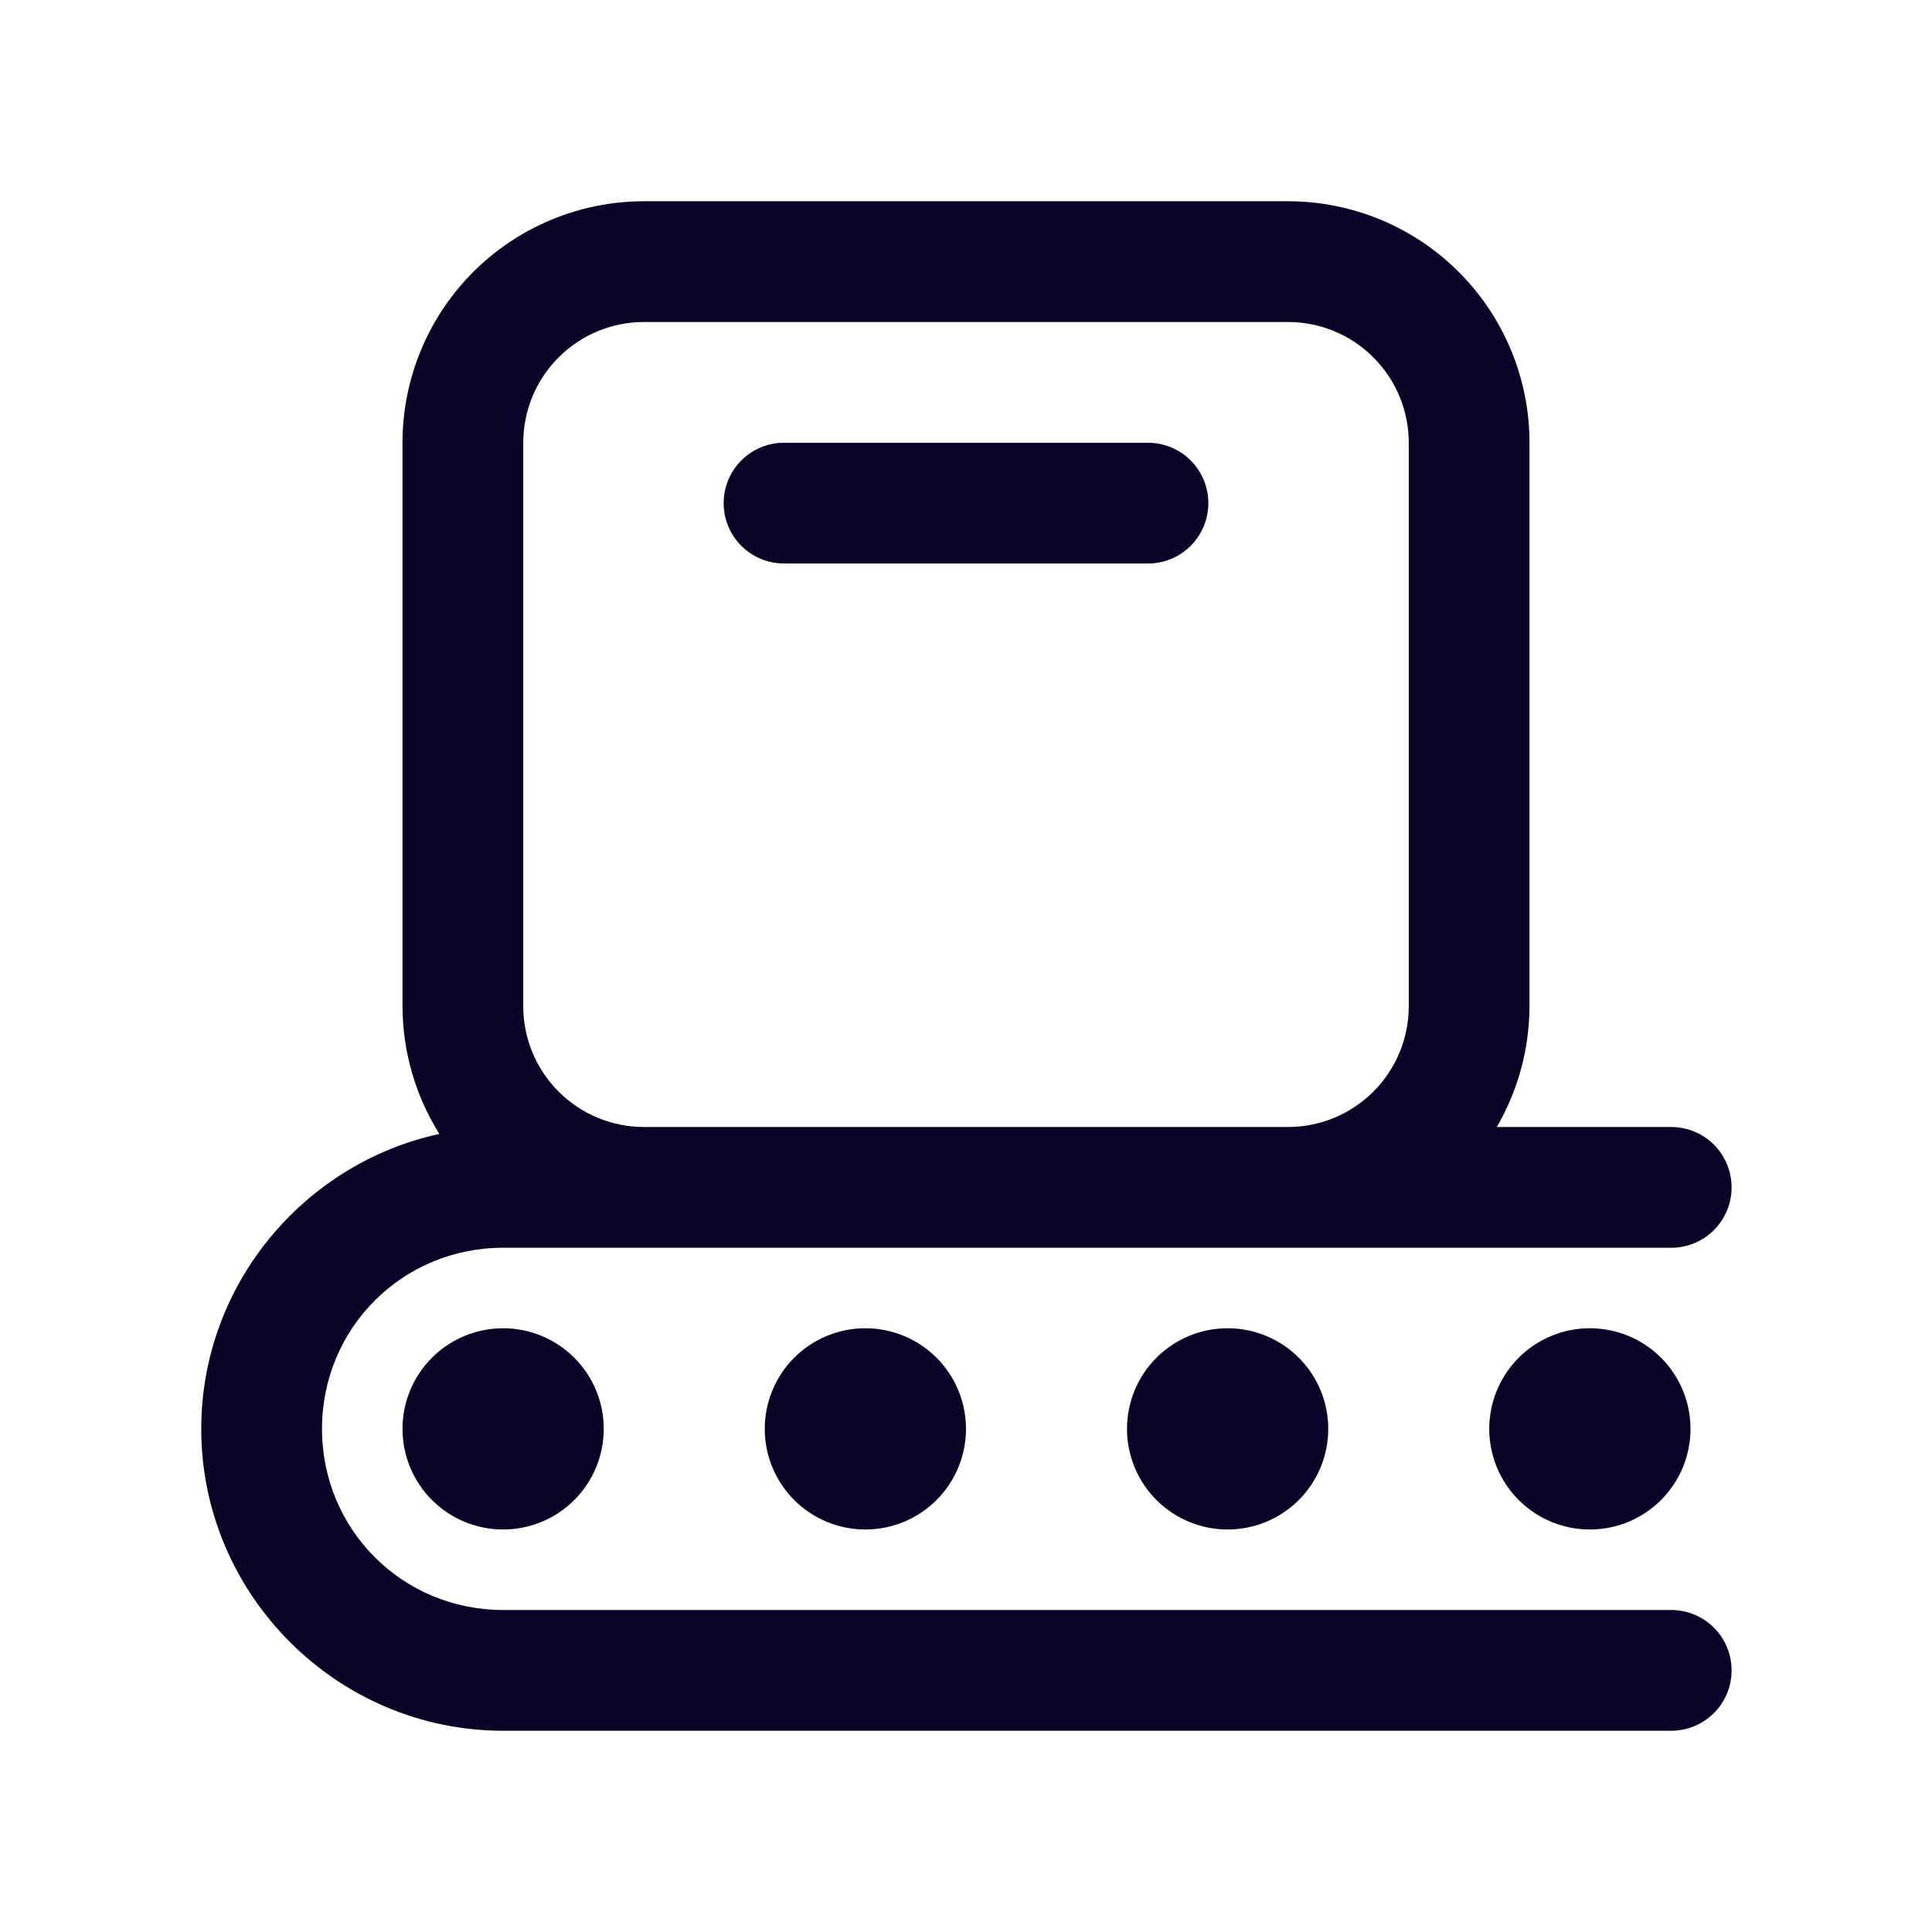
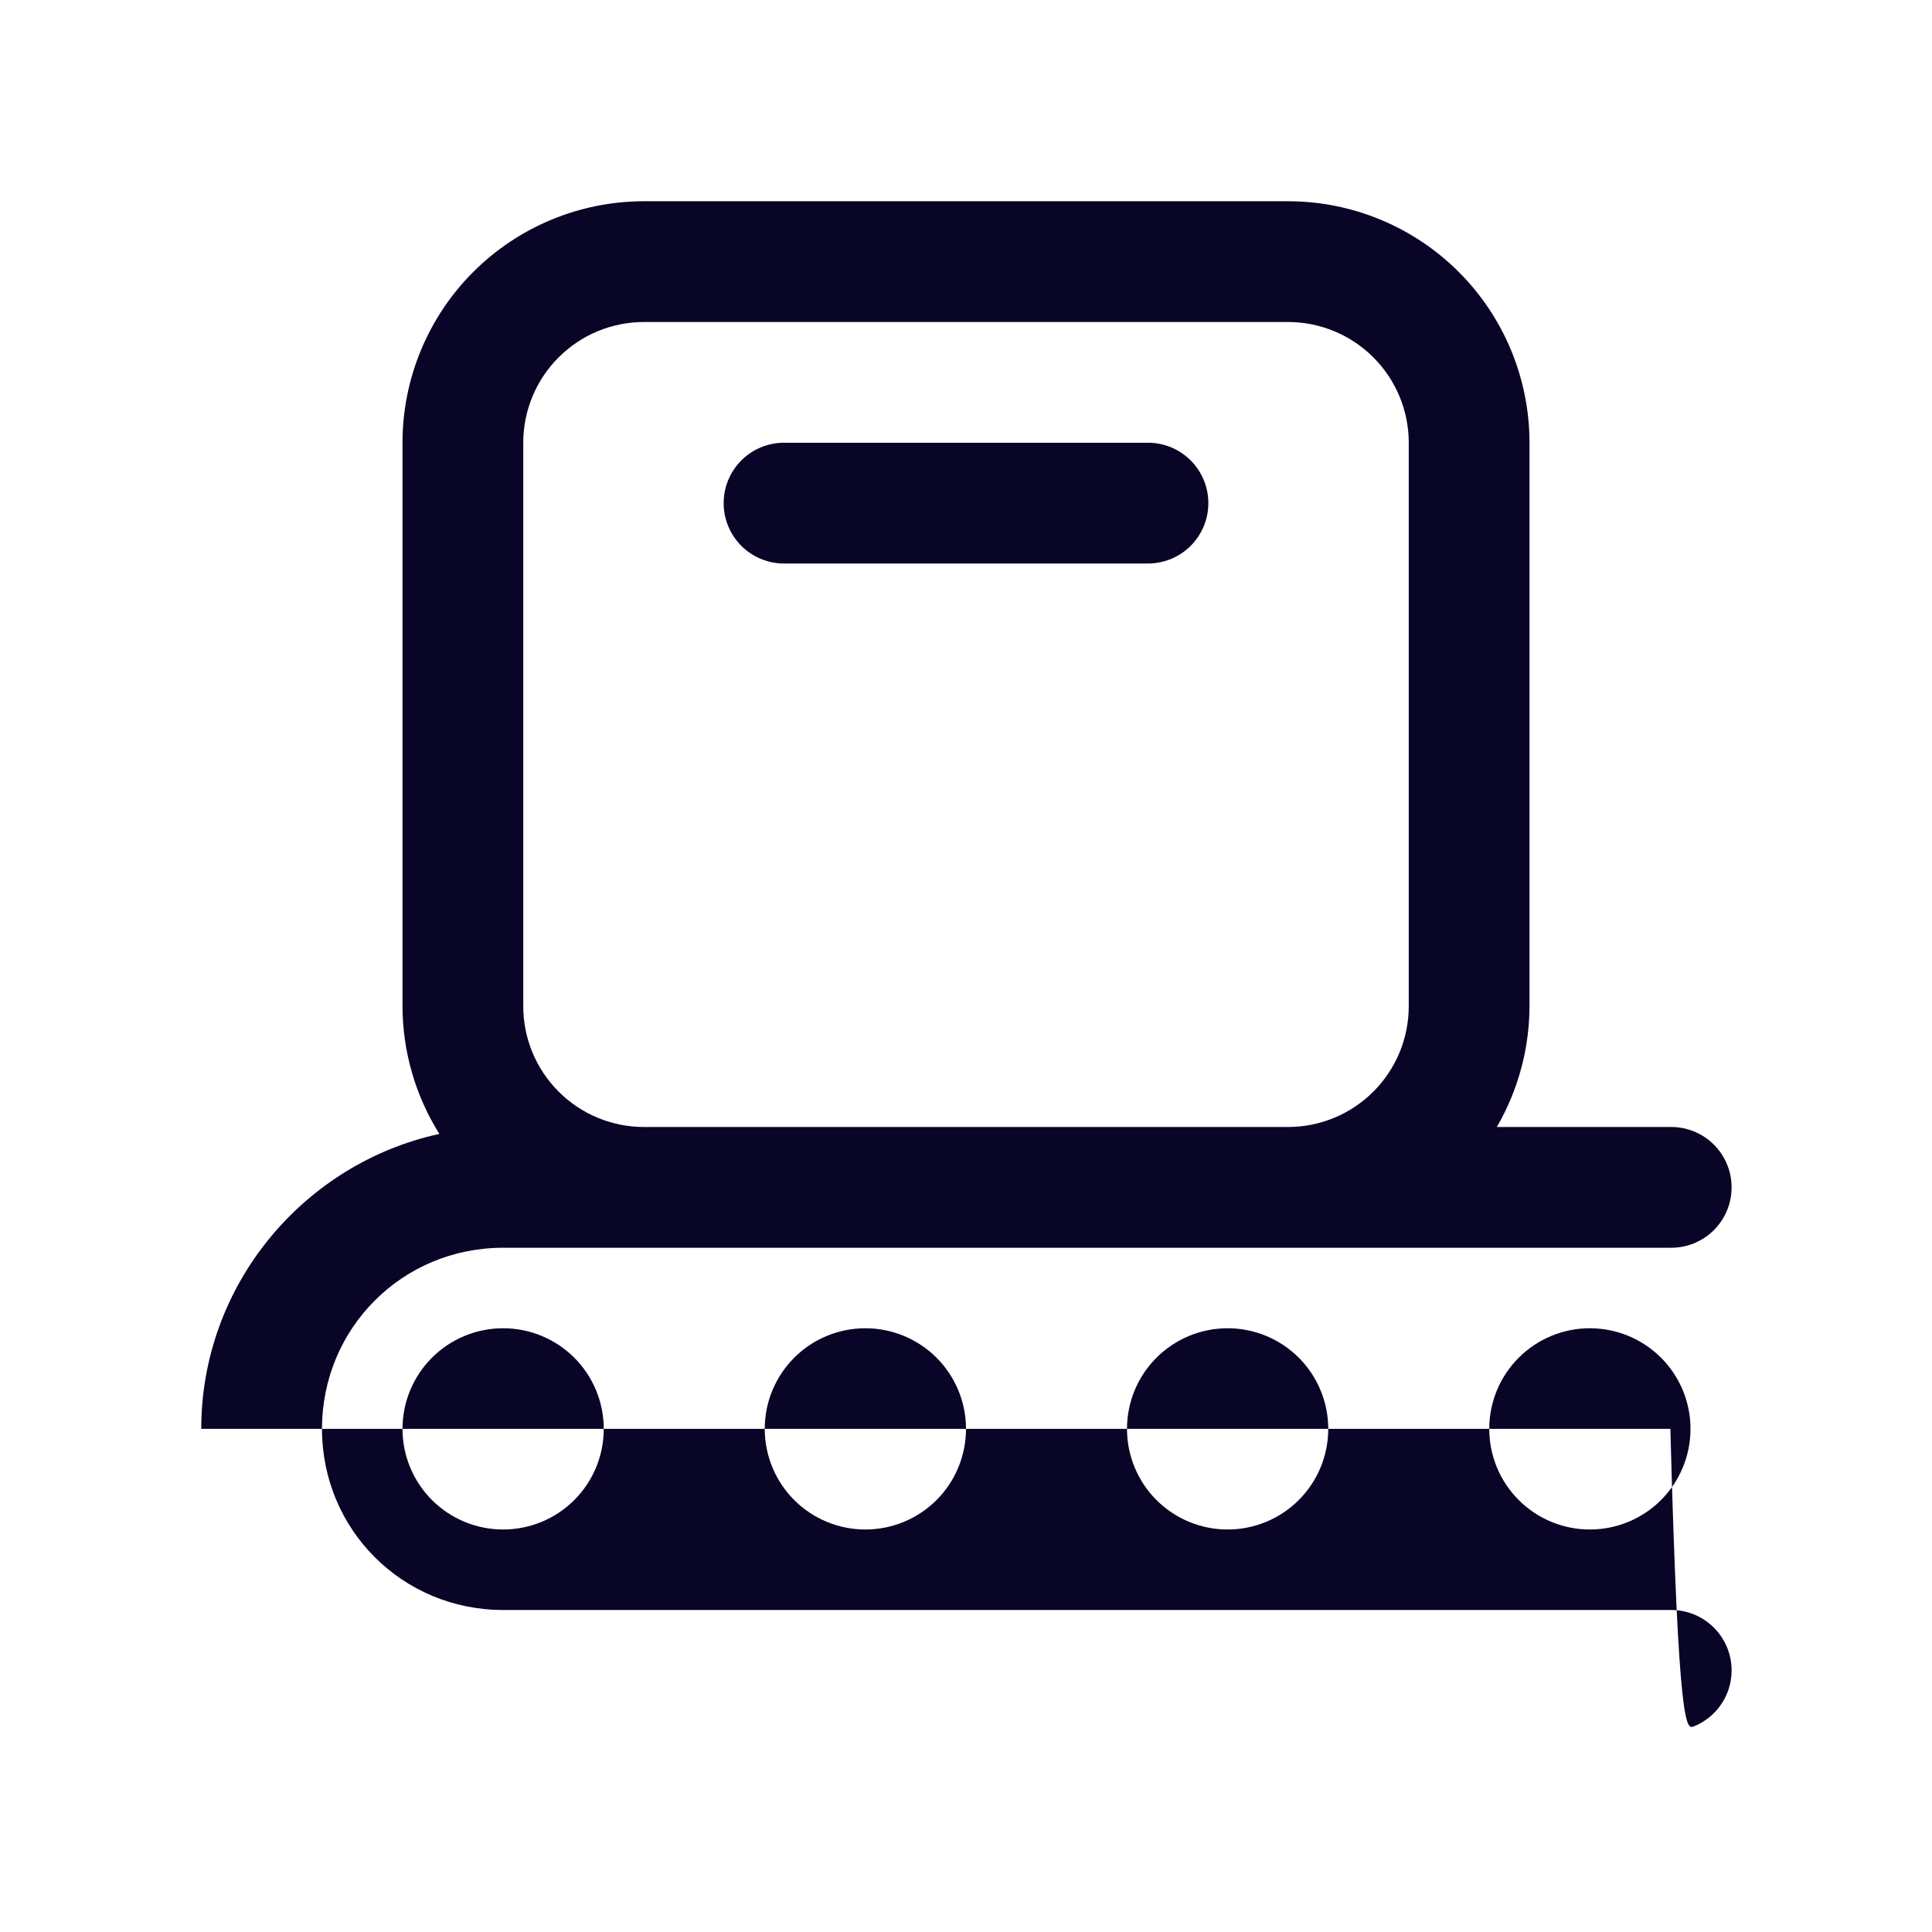
<svg xmlns="http://www.w3.org/2000/svg" width="48" height="48" viewBox="0 0 48 48" fill="none">
-   <path d="M16 5C14.409 5 12.883 5.632 11.757 6.757C10.632 7.883 10 9.409 10 11V25C10.003 26.122 10.32 27.221 10.916 28.172C7.546 28.905 5 31.919 5 35.5C5 39.624 8.376 43 12.5 43H41.5C41.699 43.003 41.896 42.966 42.081 42.892C42.265 42.818 42.433 42.708 42.575 42.568C42.716 42.429 42.828 42.262 42.905 42.079C42.982 41.896 43.021 41.699 43.021 41.5C43.021 41.301 42.982 41.104 42.905 40.921C42.828 40.738 42.716 40.571 42.575 40.432C42.433 40.292 42.265 40.182 42.081 40.108C41.896 40.034 41.699 39.997 41.5 40H12.5C9.997 40 8 38.003 8 35.5C8 32.997 9.997 31 12.5 31H16H32H41.5C41.699 31.003 41.896 30.966 42.081 30.892C42.265 30.818 42.433 30.708 42.575 30.568C42.716 30.429 42.828 30.262 42.905 30.079C42.982 29.896 43.021 29.699 43.021 29.5C43.021 29.301 42.982 29.104 42.905 28.921C42.828 28.738 42.716 28.571 42.575 28.432C42.433 28.292 42.265 28.182 42.081 28.108C41.896 28.034 41.699 27.997 41.5 28H37.188C37.717 27.089 37.997 26.054 38 25V11C38 9.409 37.368 7.883 36.243 6.757C35.117 5.632 33.591 5 32 5H16ZM16 8H32C32.796 8 33.559 8.316 34.121 8.879C34.684 9.441 35 10.204 35 11V25C35 25.796 34.684 26.559 34.121 27.121C33.559 27.684 32.796 28 32 28H16C15.204 28 14.441 27.684 13.879 27.121C13.316 26.559 13 25.796 13 25V11C13 10.204 13.316 9.441 13.879 8.879C14.441 8.316 15.204 8 16 8ZM19.5 11C19.301 10.997 19.104 11.034 18.919 11.108C18.735 11.182 18.567 11.292 18.425 11.432C18.284 11.571 18.172 11.738 18.095 11.921C18.018 12.104 17.979 12.301 17.979 12.5C17.979 12.699 18.018 12.896 18.095 13.079C18.172 13.262 18.284 13.429 18.425 13.568C18.567 13.708 18.735 13.818 18.919 13.892C19.104 13.966 19.301 14.003 19.5 14H28.5C28.699 14.003 28.896 13.966 29.081 13.892C29.265 13.818 29.433 13.708 29.575 13.568C29.716 13.429 29.828 13.262 29.905 13.079C29.982 12.896 30.021 12.699 30.021 12.5C30.021 12.301 29.982 12.104 29.905 11.921C29.828 11.738 29.716 11.571 29.575 11.432C29.433 11.292 29.265 11.182 29.081 11.108C28.896 11.034 28.699 10.997 28.5 11H19.5ZM12.5 33C11.837 33 11.201 33.263 10.732 33.732C10.263 34.201 10 34.837 10 35.5C10 36.163 10.263 36.799 10.732 37.268C11.201 37.737 11.837 38 12.5 38C13.163 38 13.799 37.737 14.268 37.268C14.737 36.799 15 36.163 15 35.5C15 34.837 14.737 34.201 14.268 33.732C13.799 33.263 13.163 33 12.5 33ZM21.5 33C20.837 33 20.201 33.263 19.732 33.732C19.263 34.201 19 34.837 19 35.5C19 36.163 19.263 36.799 19.732 37.268C20.201 37.737 20.837 38 21.5 38C22.163 38 22.799 37.737 23.268 37.268C23.737 36.799 24 36.163 24 35.5C24 34.837 23.737 34.201 23.268 33.732C22.799 33.263 22.163 33 21.5 33ZM30.5 33C29.837 33 29.201 33.263 28.732 33.732C28.263 34.201 28 34.837 28 35.5C28 36.163 28.263 36.799 28.732 37.268C29.201 37.737 29.837 38 30.5 38C31.163 38 31.799 37.737 32.268 37.268C32.737 36.799 33 36.163 33 35.5C33 34.837 32.737 34.201 32.268 33.732C31.799 33.263 31.163 33 30.5 33ZM39.5 33C38.837 33 38.201 33.263 37.732 33.732C37.263 34.201 37 34.837 37 35.5C37 36.163 37.263 36.799 37.732 37.268C38.201 37.737 38.837 38 39.5 38C40.163 38 40.799 37.737 41.268 37.268C41.737 36.799 42 36.163 42 35.5C42 34.837 41.737 34.201 41.268 33.732C40.799 33.263 40.163 33 39.5 33Z" fill="#080527" />
+   <path d="M16 5C14.409 5 12.883 5.632 11.757 6.757C10.632 7.883 10 9.409 10 11V25C10.003 26.122 10.32 27.221 10.916 28.172C7.546 28.905 5 31.919 5 35.5H41.5C41.699 43.003 41.896 42.966 42.081 42.892C42.265 42.818 42.433 42.708 42.575 42.568C42.716 42.429 42.828 42.262 42.905 42.079C42.982 41.896 43.021 41.699 43.021 41.5C43.021 41.301 42.982 41.104 42.905 40.921C42.828 40.738 42.716 40.571 42.575 40.432C42.433 40.292 42.265 40.182 42.081 40.108C41.896 40.034 41.699 39.997 41.5 40H12.5C9.997 40 8 38.003 8 35.5C8 32.997 9.997 31 12.5 31H16H32H41.5C41.699 31.003 41.896 30.966 42.081 30.892C42.265 30.818 42.433 30.708 42.575 30.568C42.716 30.429 42.828 30.262 42.905 30.079C42.982 29.896 43.021 29.699 43.021 29.5C43.021 29.301 42.982 29.104 42.905 28.921C42.828 28.738 42.716 28.571 42.575 28.432C42.433 28.292 42.265 28.182 42.081 28.108C41.896 28.034 41.699 27.997 41.5 28H37.188C37.717 27.089 37.997 26.054 38 25V11C38 9.409 37.368 7.883 36.243 6.757C35.117 5.632 33.591 5 32 5H16ZM16 8H32C32.796 8 33.559 8.316 34.121 8.879C34.684 9.441 35 10.204 35 11V25C35 25.796 34.684 26.559 34.121 27.121C33.559 27.684 32.796 28 32 28H16C15.204 28 14.441 27.684 13.879 27.121C13.316 26.559 13 25.796 13 25V11C13 10.204 13.316 9.441 13.879 8.879C14.441 8.316 15.204 8 16 8ZM19.5 11C19.301 10.997 19.104 11.034 18.919 11.108C18.735 11.182 18.567 11.292 18.425 11.432C18.284 11.571 18.172 11.738 18.095 11.921C18.018 12.104 17.979 12.301 17.979 12.5C17.979 12.699 18.018 12.896 18.095 13.079C18.172 13.262 18.284 13.429 18.425 13.568C18.567 13.708 18.735 13.818 18.919 13.892C19.104 13.966 19.301 14.003 19.5 14H28.5C28.699 14.003 28.896 13.966 29.081 13.892C29.265 13.818 29.433 13.708 29.575 13.568C29.716 13.429 29.828 13.262 29.905 13.079C29.982 12.896 30.021 12.699 30.021 12.5C30.021 12.301 29.982 12.104 29.905 11.921C29.828 11.738 29.716 11.571 29.575 11.432C29.433 11.292 29.265 11.182 29.081 11.108C28.896 11.034 28.699 10.997 28.5 11H19.5ZM12.5 33C11.837 33 11.201 33.263 10.732 33.732C10.263 34.201 10 34.837 10 35.5C10 36.163 10.263 36.799 10.732 37.268C11.201 37.737 11.837 38 12.5 38C13.163 38 13.799 37.737 14.268 37.268C14.737 36.799 15 36.163 15 35.5C15 34.837 14.737 34.201 14.268 33.732C13.799 33.263 13.163 33 12.5 33ZM21.5 33C20.837 33 20.201 33.263 19.732 33.732C19.263 34.201 19 34.837 19 35.5C19 36.163 19.263 36.799 19.732 37.268C20.201 37.737 20.837 38 21.5 38C22.163 38 22.799 37.737 23.268 37.268C23.737 36.799 24 36.163 24 35.5C24 34.837 23.737 34.201 23.268 33.732C22.799 33.263 22.163 33 21.5 33ZM30.5 33C29.837 33 29.201 33.263 28.732 33.732C28.263 34.201 28 34.837 28 35.5C28 36.163 28.263 36.799 28.732 37.268C29.201 37.737 29.837 38 30.5 38C31.163 38 31.799 37.737 32.268 37.268C32.737 36.799 33 36.163 33 35.5C33 34.837 32.737 34.201 32.268 33.732C31.799 33.263 31.163 33 30.5 33ZM39.5 33C38.837 33 38.201 33.263 37.732 33.732C37.263 34.201 37 34.837 37 35.5C37 36.163 37.263 36.799 37.732 37.268C38.201 37.737 38.837 38 39.5 38C40.163 38 40.799 37.737 41.268 37.268C41.737 36.799 42 36.163 42 35.5C42 34.837 41.737 34.201 41.268 33.732C40.799 33.263 40.163 33 39.5 33Z" fill="#080527" />
</svg>